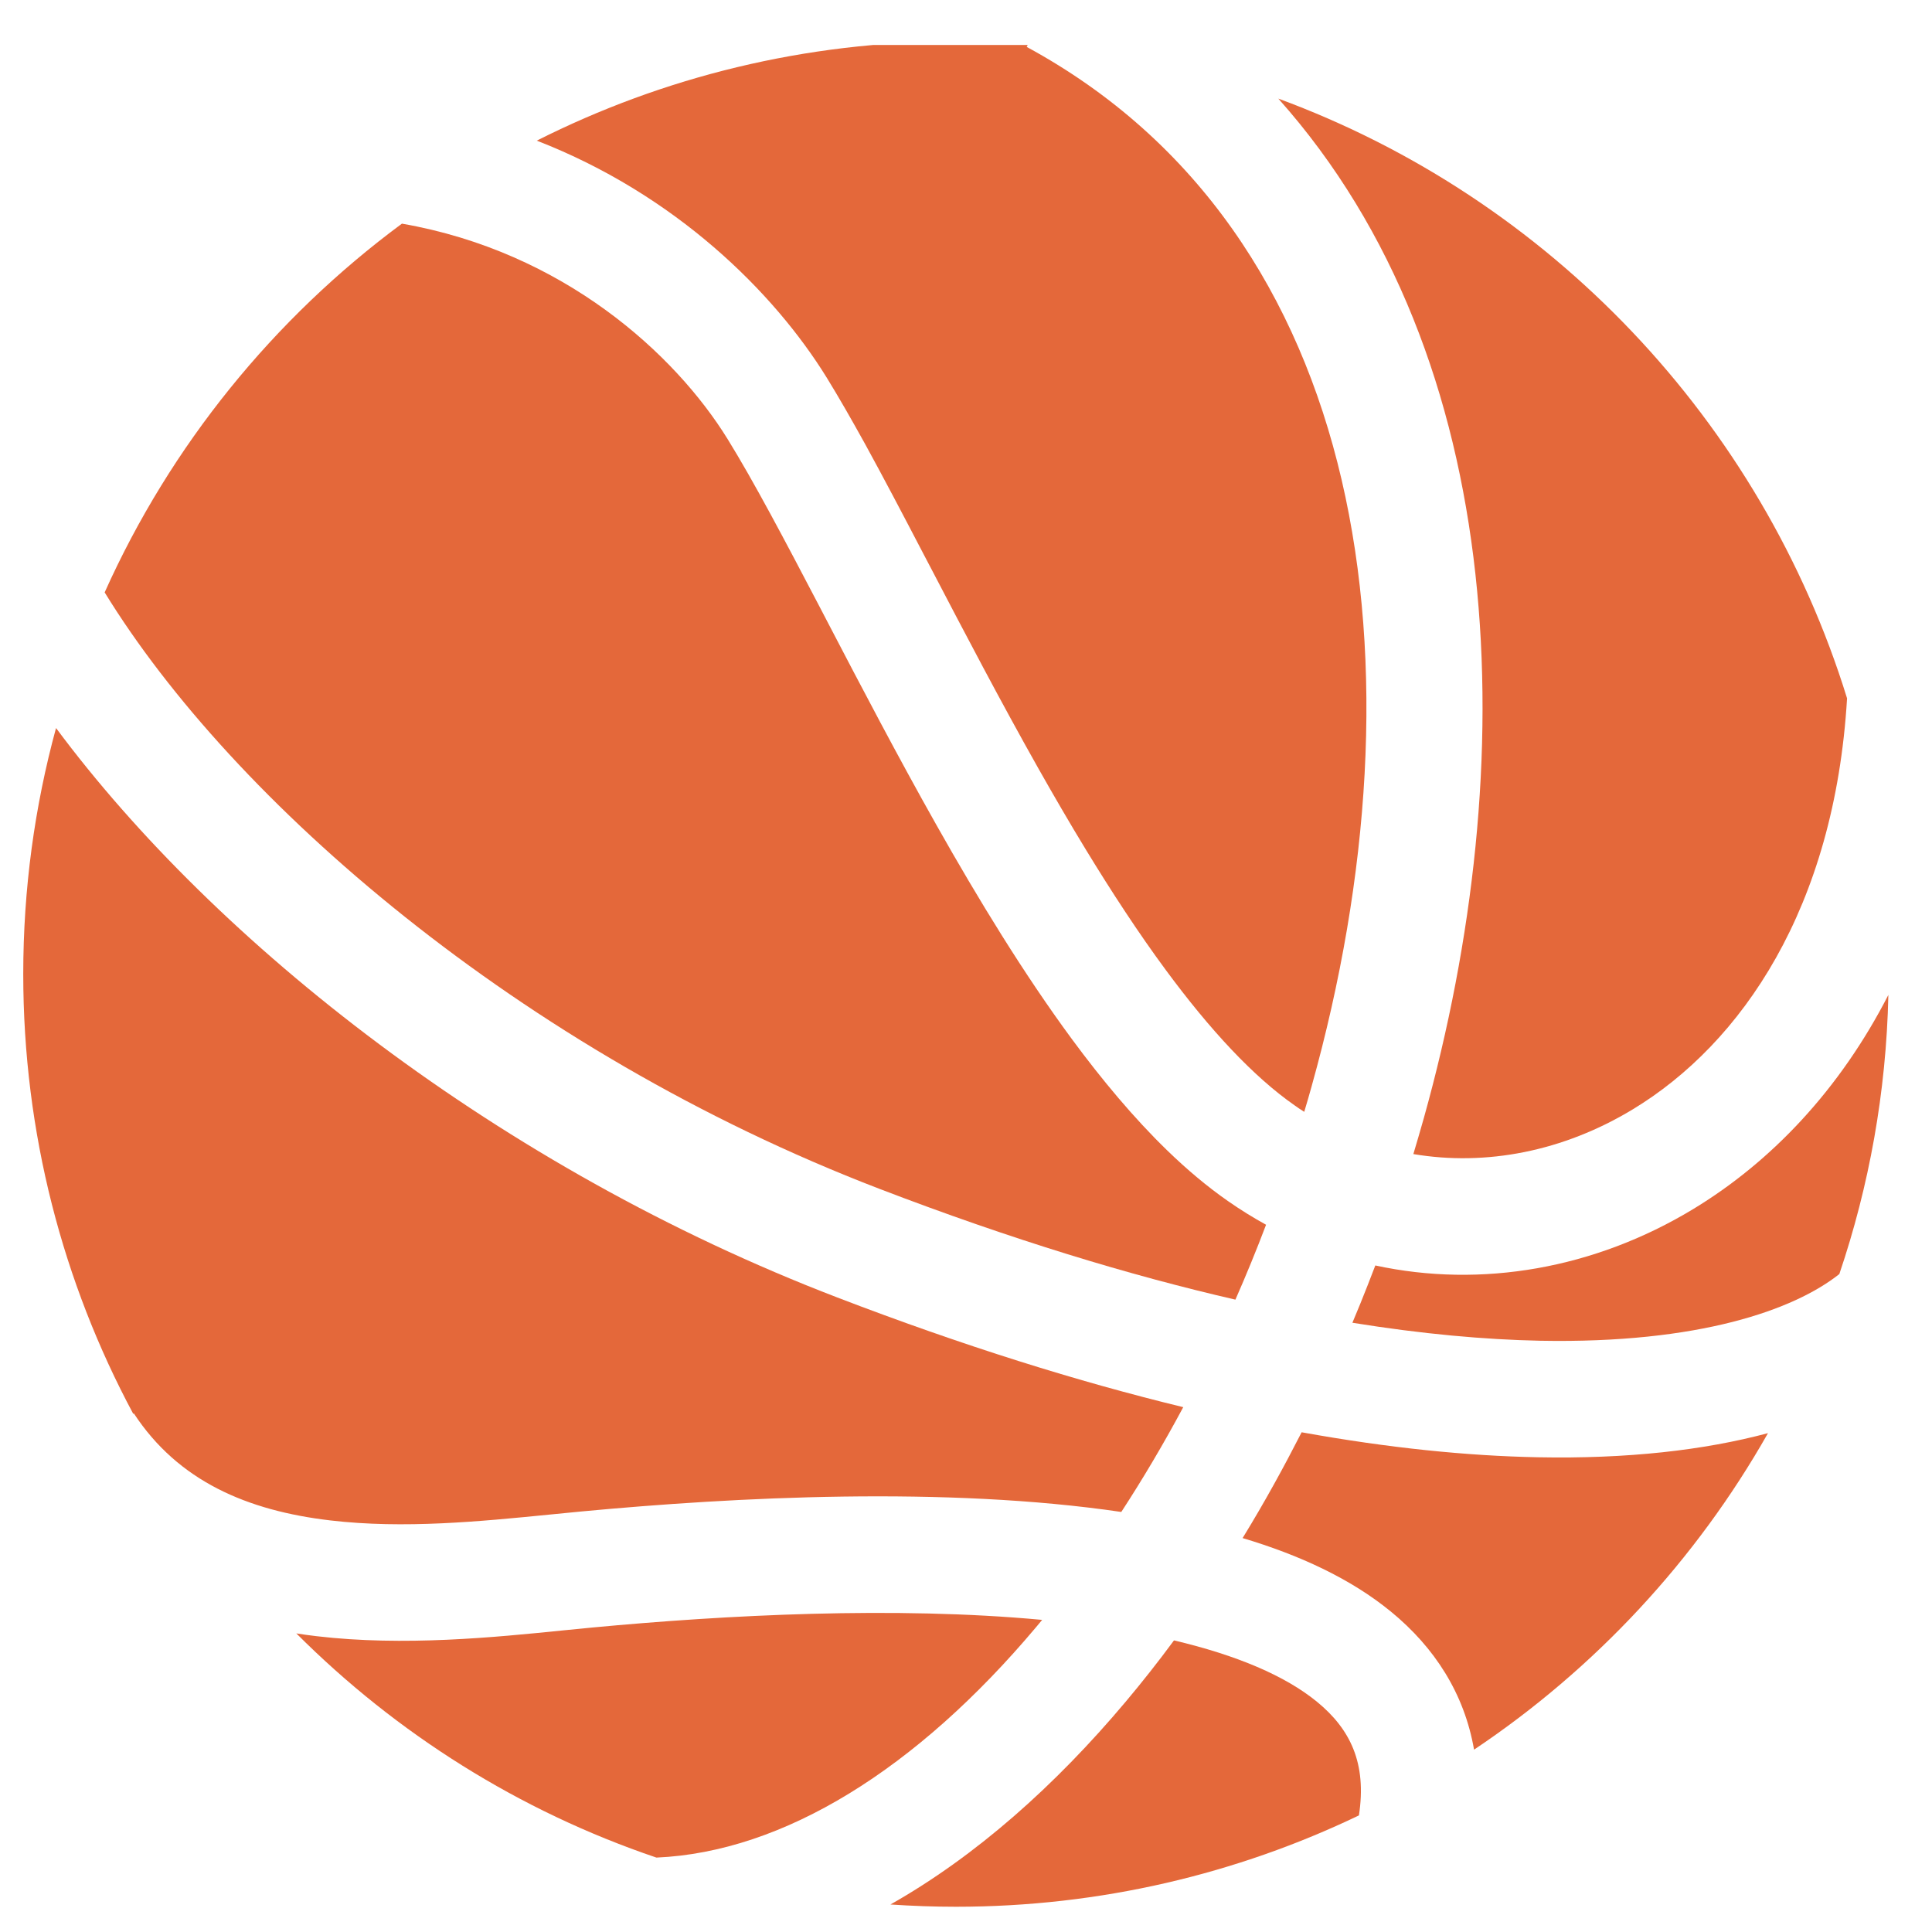
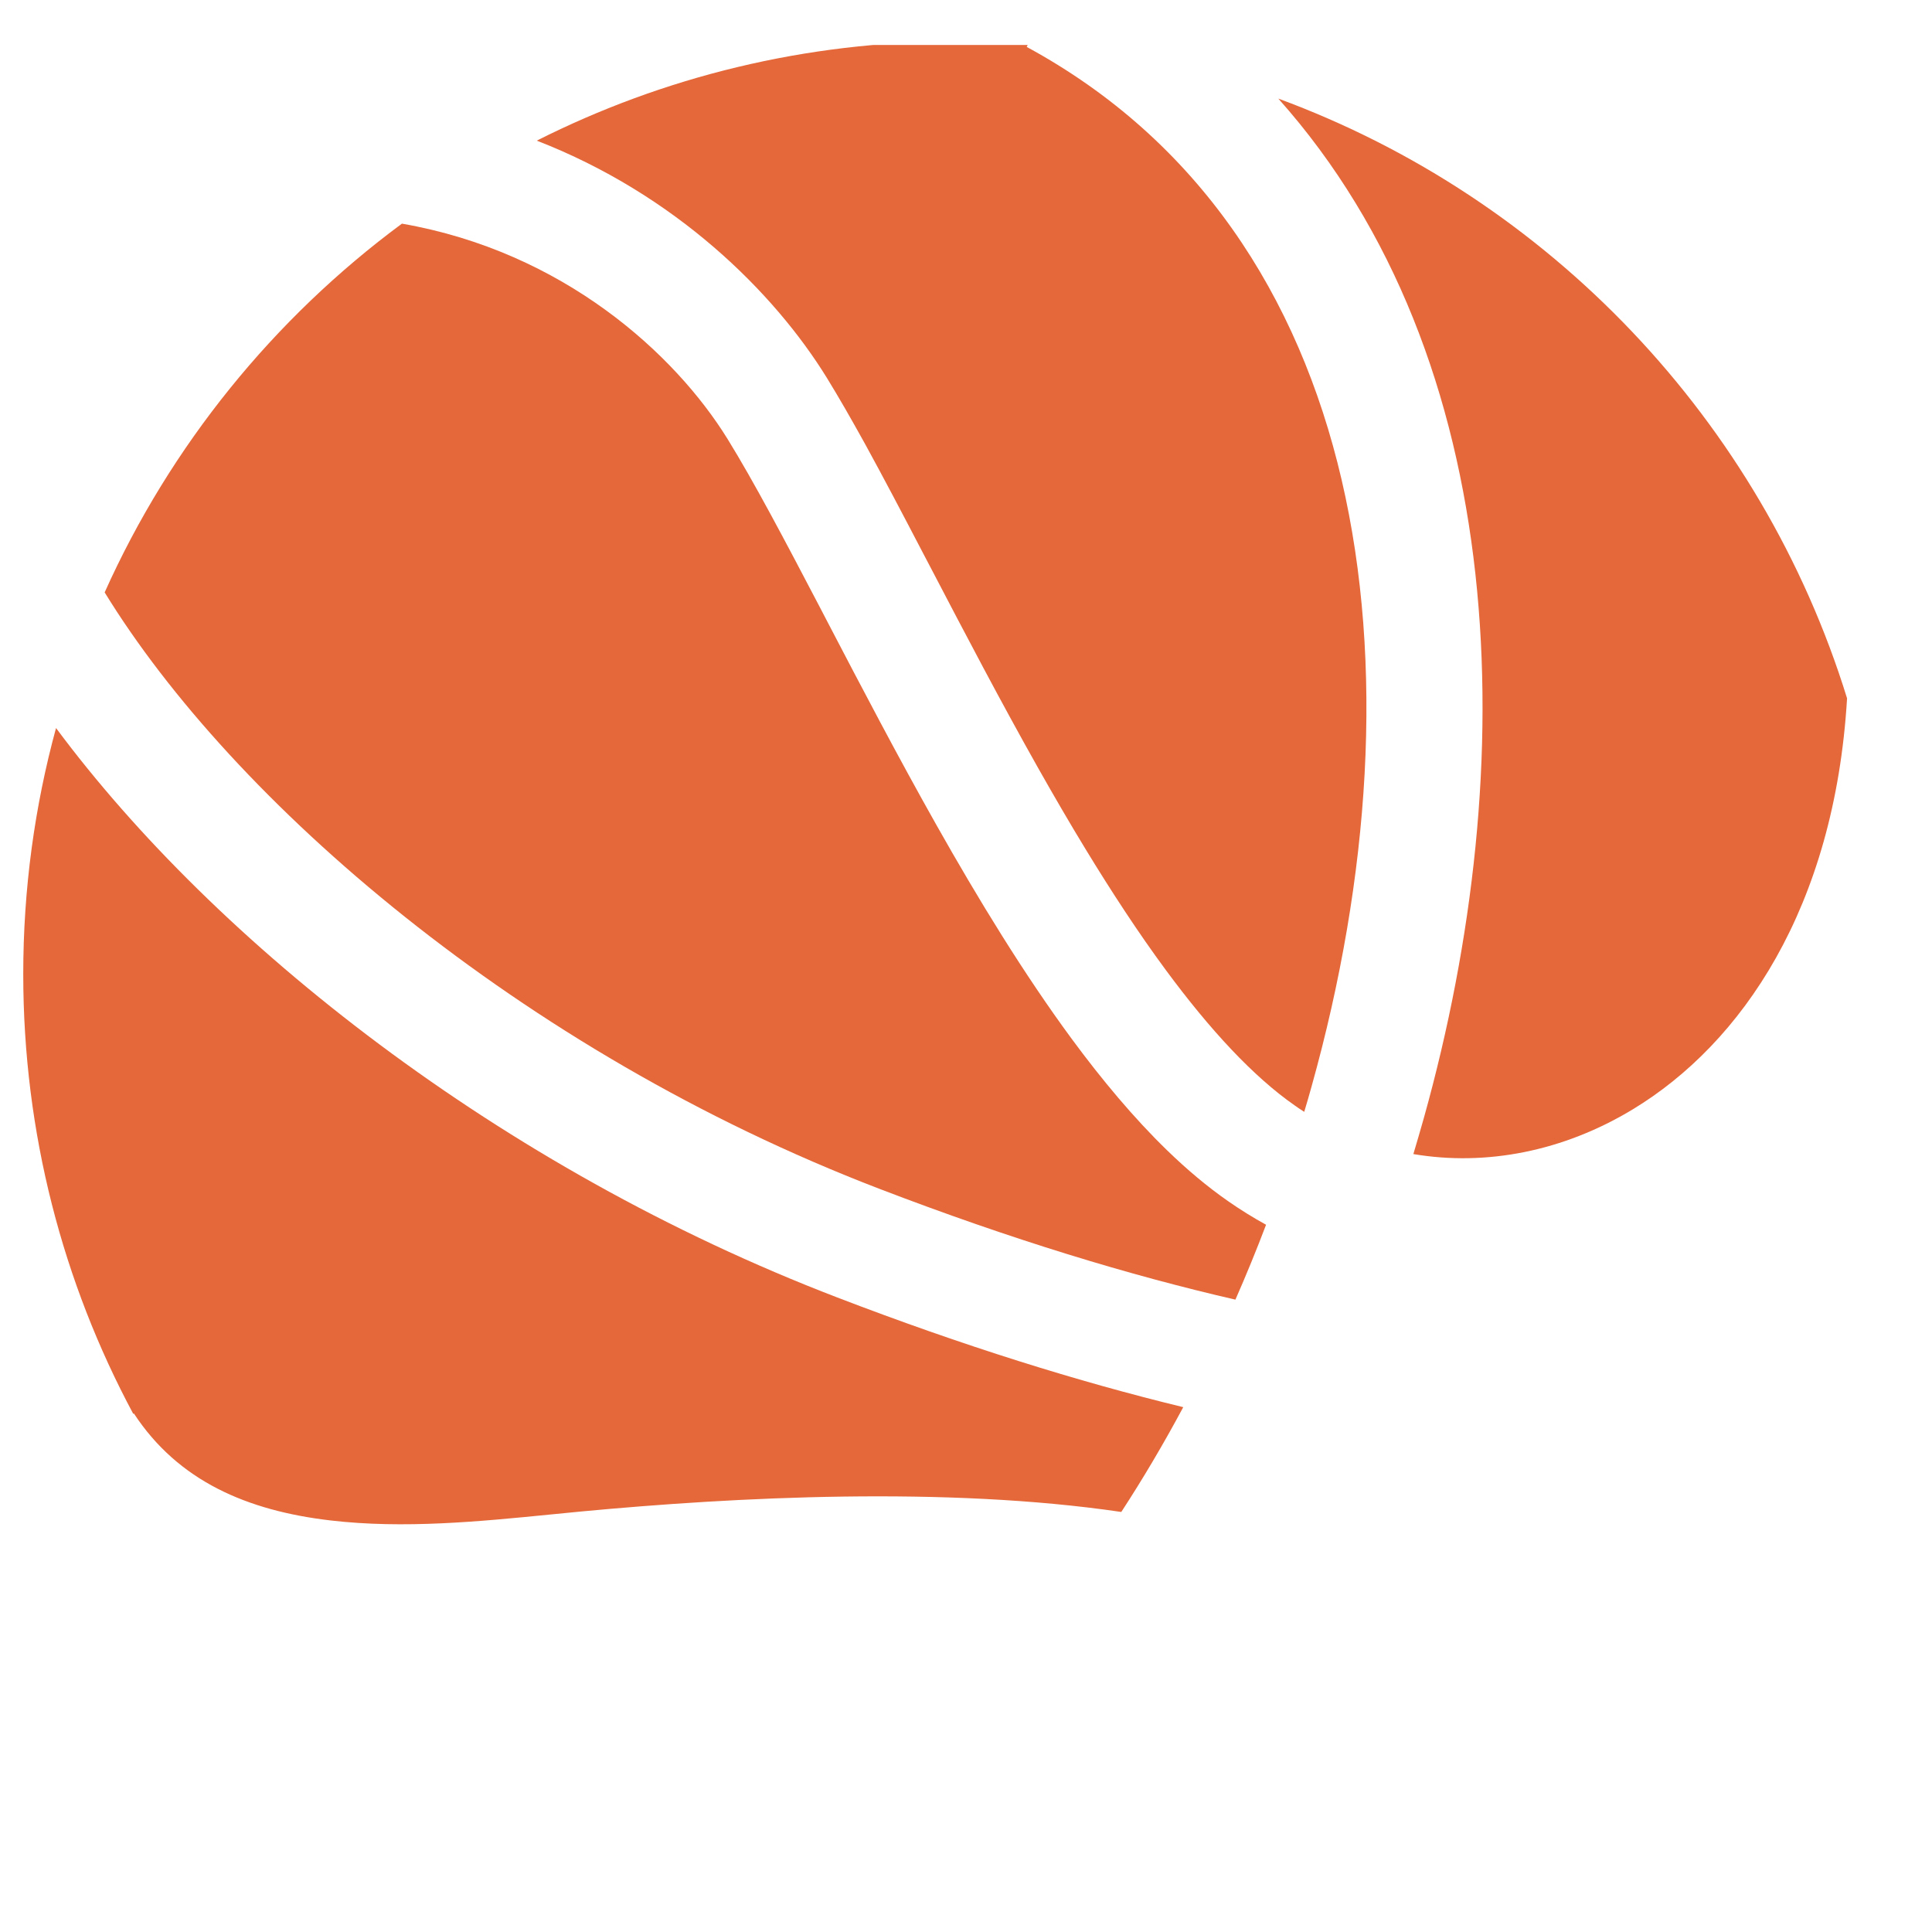
<svg xmlns="http://www.w3.org/2000/svg" width="29" height="29" viewBox="0 0 29 29" fill="none">
  <g clip-path="url(#clip0_2115_2019)">
-     <path d="M13.366 28.587C14.651 27.86 15.841 26.799 16.893 25.548C17.142 25.252 17.386 24.943 17.622 24.623C18.563 24.845 19.292 25.154 19.768 25.544C20.269 25.954 20.518 26.467 20.398 27.25C18.567 28.128 16.516 28.621 14.349 28.621C14.018 28.621 13.691 28.609 13.366 28.587Z" fill="#E4683A" />
-     <path d="M9.853 27.883C11.761 27.8 13.761 26.554 15.554 24.422L15.643 24.315C13.431 24.108 10.898 24.241 8.887 24.43L8.45 24.473C7.423 24.577 6.064 24.714 4.754 24.56C4.652 24.548 4.55 24.534 4.448 24.518C5.951 26.022 7.794 27.186 9.853 27.883Z" fill="#E4683A" />
    <path d="M2 21.222L2.009 21.216C2.676 22.234 3.714 22.676 4.958 22.822C6.063 22.952 7.213 22.837 8.254 22.734L8.723 22.688C11.042 22.47 14.198 22.307 16.831 22.695C17.157 22.195 17.468 21.669 17.761 21.122C16.19 20.741 14.46 20.202 12.569 19.476C7.493 17.528 3.233 14.147 0.841 10.928C0.52 12.105 0.349 13.343 0.349 14.621C0.349 17.008 0.946 19.256 2 21.222Z" fill="#E4683A" />
    <path d="M1.571 8.892C3.491 12.021 7.801 15.772 13.196 17.843C15.182 18.605 16.963 19.145 18.544 19.508C18.706 19.14 18.86 18.764 19.004 18.384C18.81 18.277 18.619 18.159 18.433 18.029C18.121 17.812 17.816 17.555 17.52 17.268C17.018 16.781 16.54 16.208 16.09 15.598C15.371 14.622 14.688 13.504 14.057 12.385C13.476 11.355 12.929 10.309 12.435 9.362L12.309 9.12C11.775 8.099 11.313 7.224 10.922 6.591C10.133 5.314 8.457 3.779 6.033 3.357C4.109 4.78 2.562 6.684 1.571 8.892Z" fill="#E4683A" />
    <path d="M8.057 2.111C9.949 1.157 12.086 0.621 14.349 0.621C14.713 0.621 15.075 0.635 15.433 0.662L15.411 0.704C20.562 3.498 21.441 10.037 19.687 16.309C19.652 16.436 19.615 16.563 19.577 16.689C19.529 16.659 19.481 16.627 19.434 16.593C18.816 16.163 18.165 15.463 17.499 14.56C17.09 14.006 16.689 13.393 16.296 12.748C16.054 12.351 15.816 11.941 15.581 11.525C15.015 10.521 14.481 9.5 13.984 8.548L13.859 8.31C13.555 7.727 13.262 7.169 12.986 6.666C12.784 6.301 12.592 5.965 12.411 5.671C11.616 4.383 10.136 2.918 8.057 2.111Z" fill="#E4683A" />
    <path d="M19.188 1.48C22.683 5.397 22.853 11.485 21.373 16.78C21.346 16.877 21.318 16.973 21.29 17.069L21.215 17.323C22.303 17.507 23.464 17.284 24.508 16.652C26.144 15.662 27.538 13.625 27.725 10.482C26.437 6.315 23.258 2.979 19.188 1.48Z" fill="#E4683A" />
-     <path d="M28.345 14.934C27.619 16.349 26.596 17.434 25.413 18.15C23.941 19.041 22.24 19.341 20.644 18.995L20.531 19.287C20.456 19.478 20.38 19.667 20.3 19.855C21.346 20.024 22.285 20.108 23.119 20.125C25.501 20.17 26.931 19.662 27.609 19.124C28.056 17.804 28.313 16.397 28.345 14.934Z" fill="#E4683A" />
-     <path d="M26.538 21.512C25.575 21.77 24.419 21.9 23.086 21.874C22.032 21.854 20.85 21.736 19.538 21.499C19.406 21.757 19.271 22.012 19.132 22.263C18.977 22.543 18.817 22.818 18.652 23.087C19.496 23.339 20.269 23.692 20.877 24.19C21.538 24.731 21.981 25.426 22.126 26.263C23.942 25.048 25.457 23.419 26.538 21.512Z" fill="#E4683A" />
  </g>
  <defs>
    <clipPath id="clip0_2115_2019">
      <rect width="28" height="28" fill="white" transform="translate(0.349 0.675)" />
    </clipPath>
  </defs>
</svg>